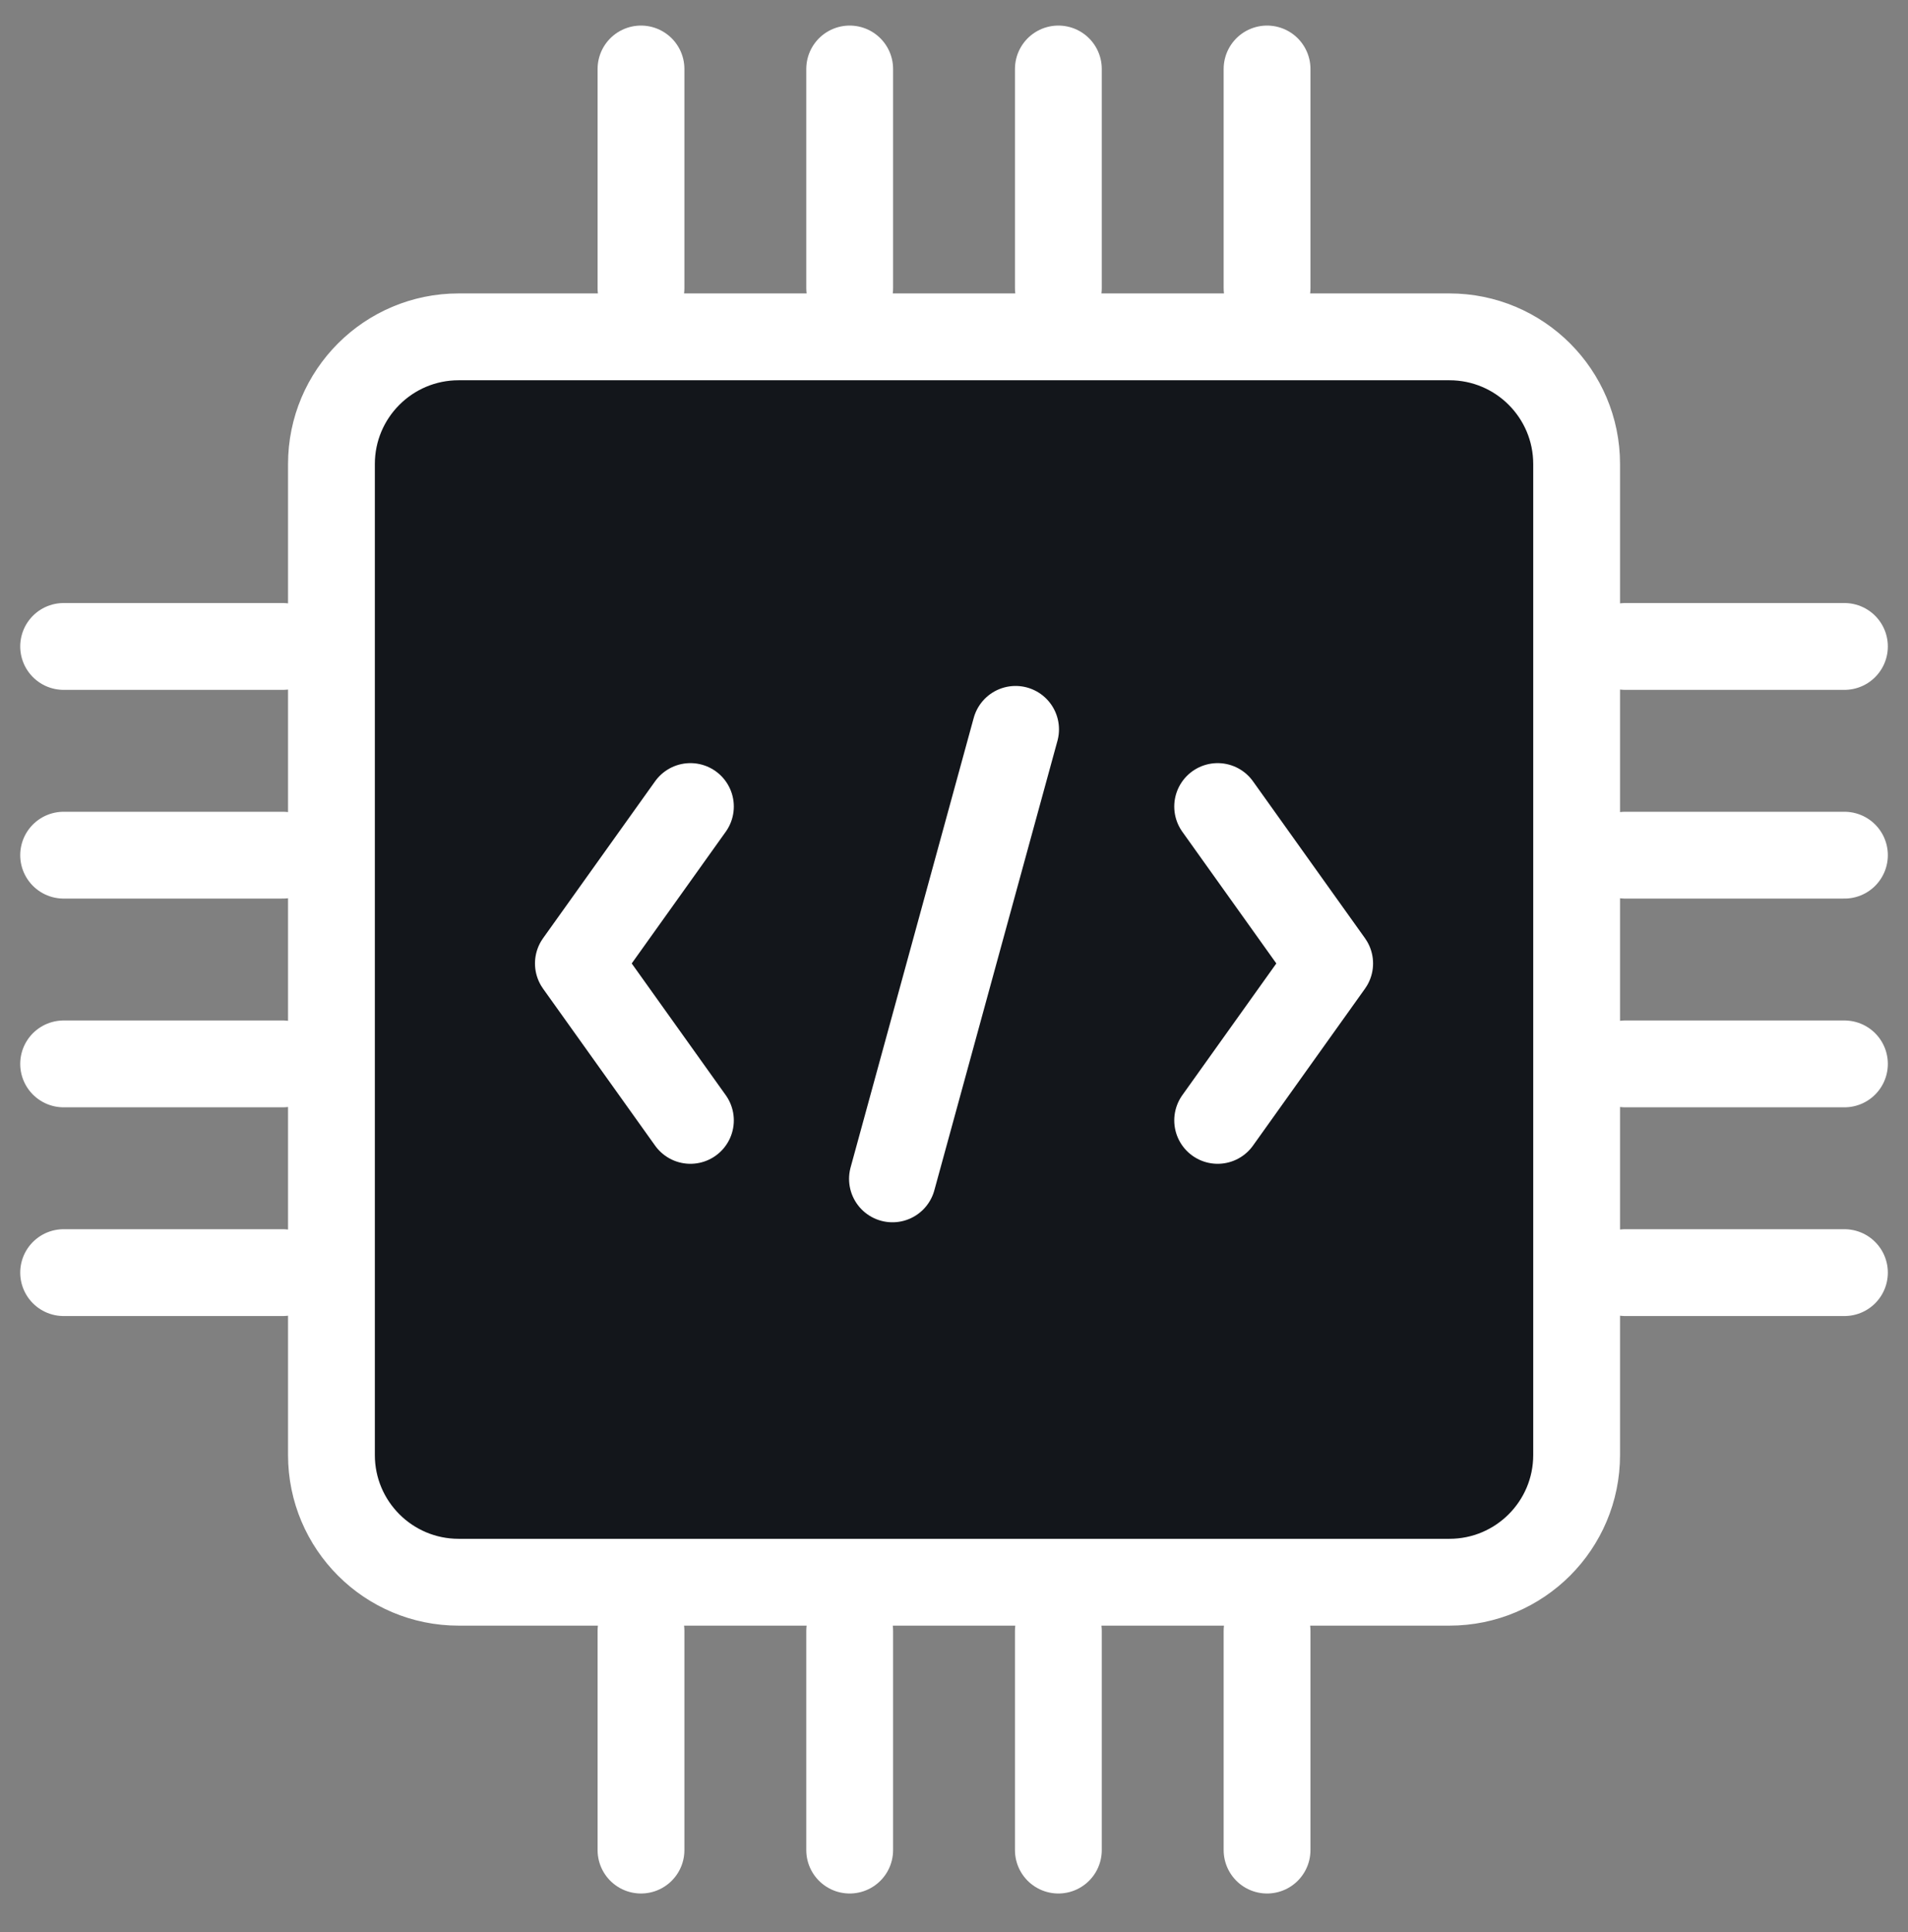
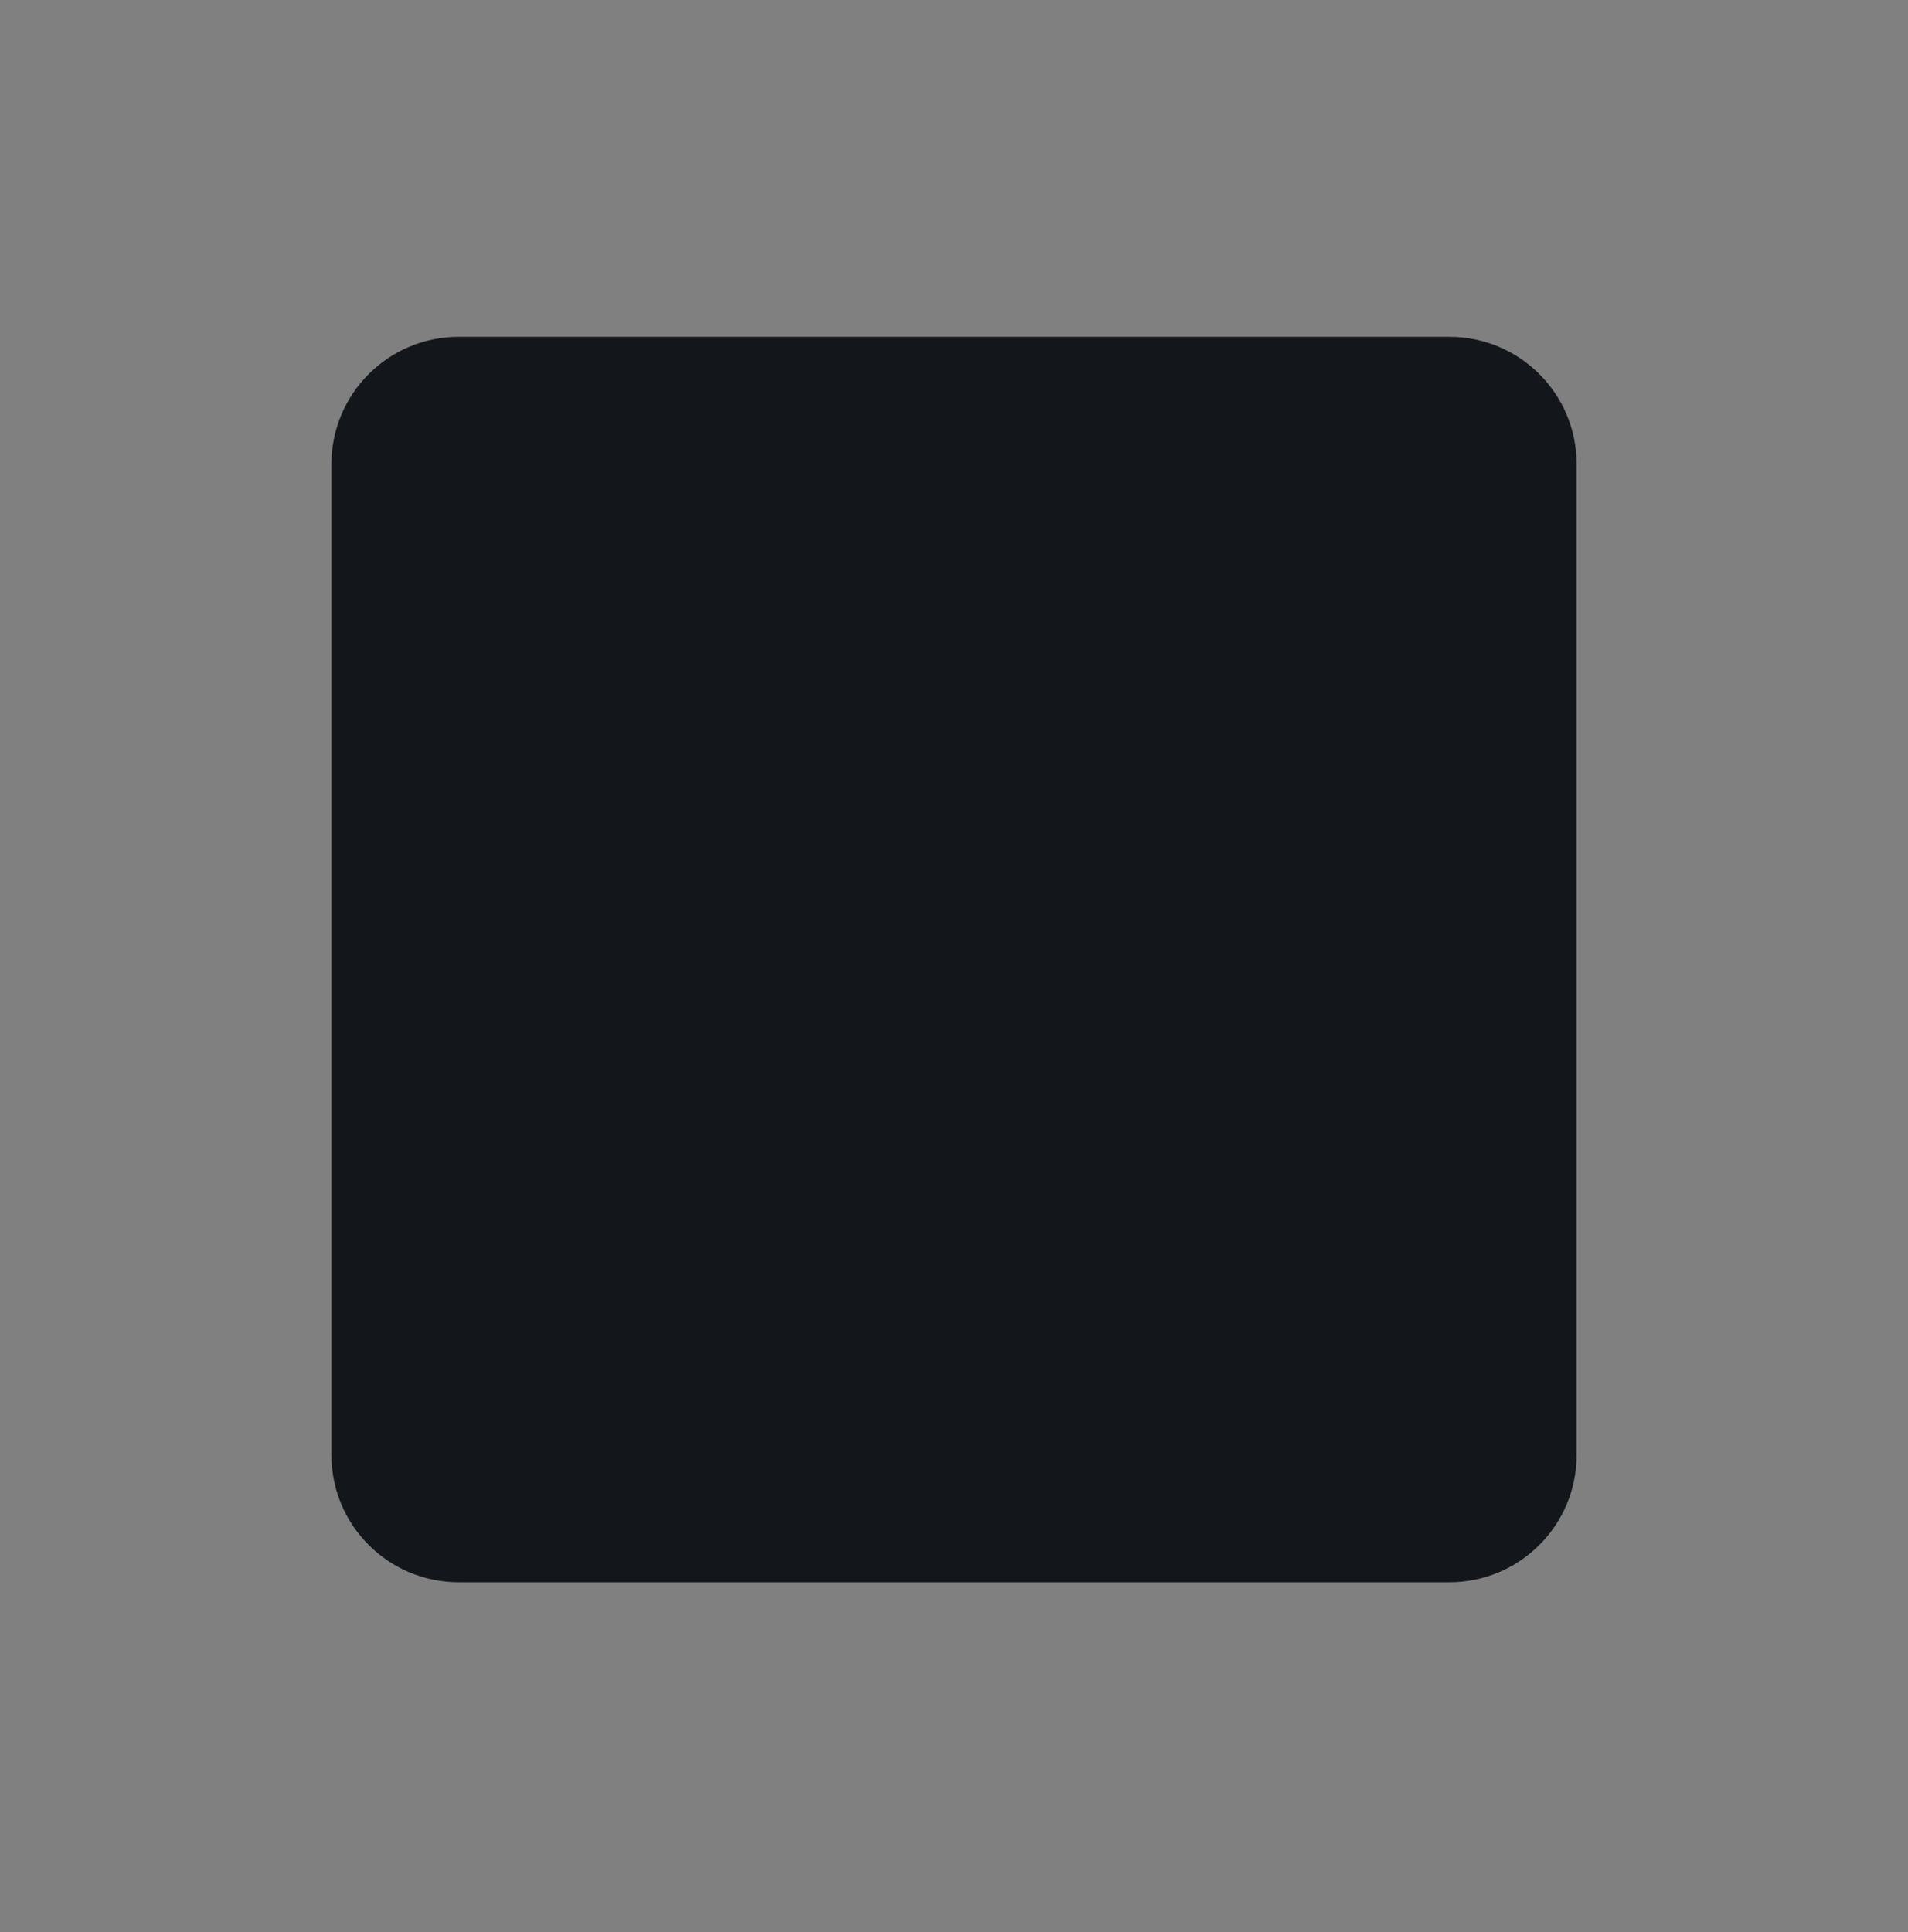
<svg xmlns="http://www.w3.org/2000/svg" width="80" height="81" viewBox="0 0 80 81" fill="none">
  <rect x="0" y="0" width="80" height="81" fill="#808080" stroke="none" />
  <path d="M66.106 19.454C66.106 16.509 63.718 14.121 60.772 14.121H19.23C16.285 14.121 13.897 16.509 13.897 19.454V60.996C13.897 63.941 16.285 66.329 19.23 66.329H60.772C63.718 66.329 66.106 63.941 66.106 60.996V19.454Z" fill="#13161B" />
-   <path d="M28.948 46.968L24.251 40.389L28.948 33.811" fill="#13161B" />
-   <path d="M51.055 33.811L55.751 40.389L51.055 46.968" fill="#13161B" />
-   <path d="M42.582 30.576L37.42 49.42M26.876 2.892V12.079M35.626 2.892V12.079M44.376 2.892V12.079M53.126 2.892V12.079M77.335 27.1H68.147M77.335 35.85H68.147M77.335 44.6H68.147M77.335 53.35H68.147M53.126 77.558V68.371M44.376 77.558V68.371M35.626 77.558V68.371M26.876 77.558V68.371M2.668 53.35H11.855M2.668 44.6H11.855M2.668 35.85H11.855M2.668 27.1H11.855M28.948 46.968L24.251 40.389L28.948 33.811M51.055 33.811L55.751 40.389L51.055 46.968M19.23 66.329H60.772C63.718 66.329 66.106 63.941 66.106 60.996V19.454C66.106 16.509 63.718 14.121 60.772 14.121H19.23C16.285 14.121 13.897 16.509 13.897 19.454V60.996C13.897 63.941 16.285 66.329 19.23 66.329Z" stroke="#FFFFFF" stroke-width="3.64" stroke-miterlimit="10" stroke-linecap="round" stroke-linejoin="round" />
</svg>